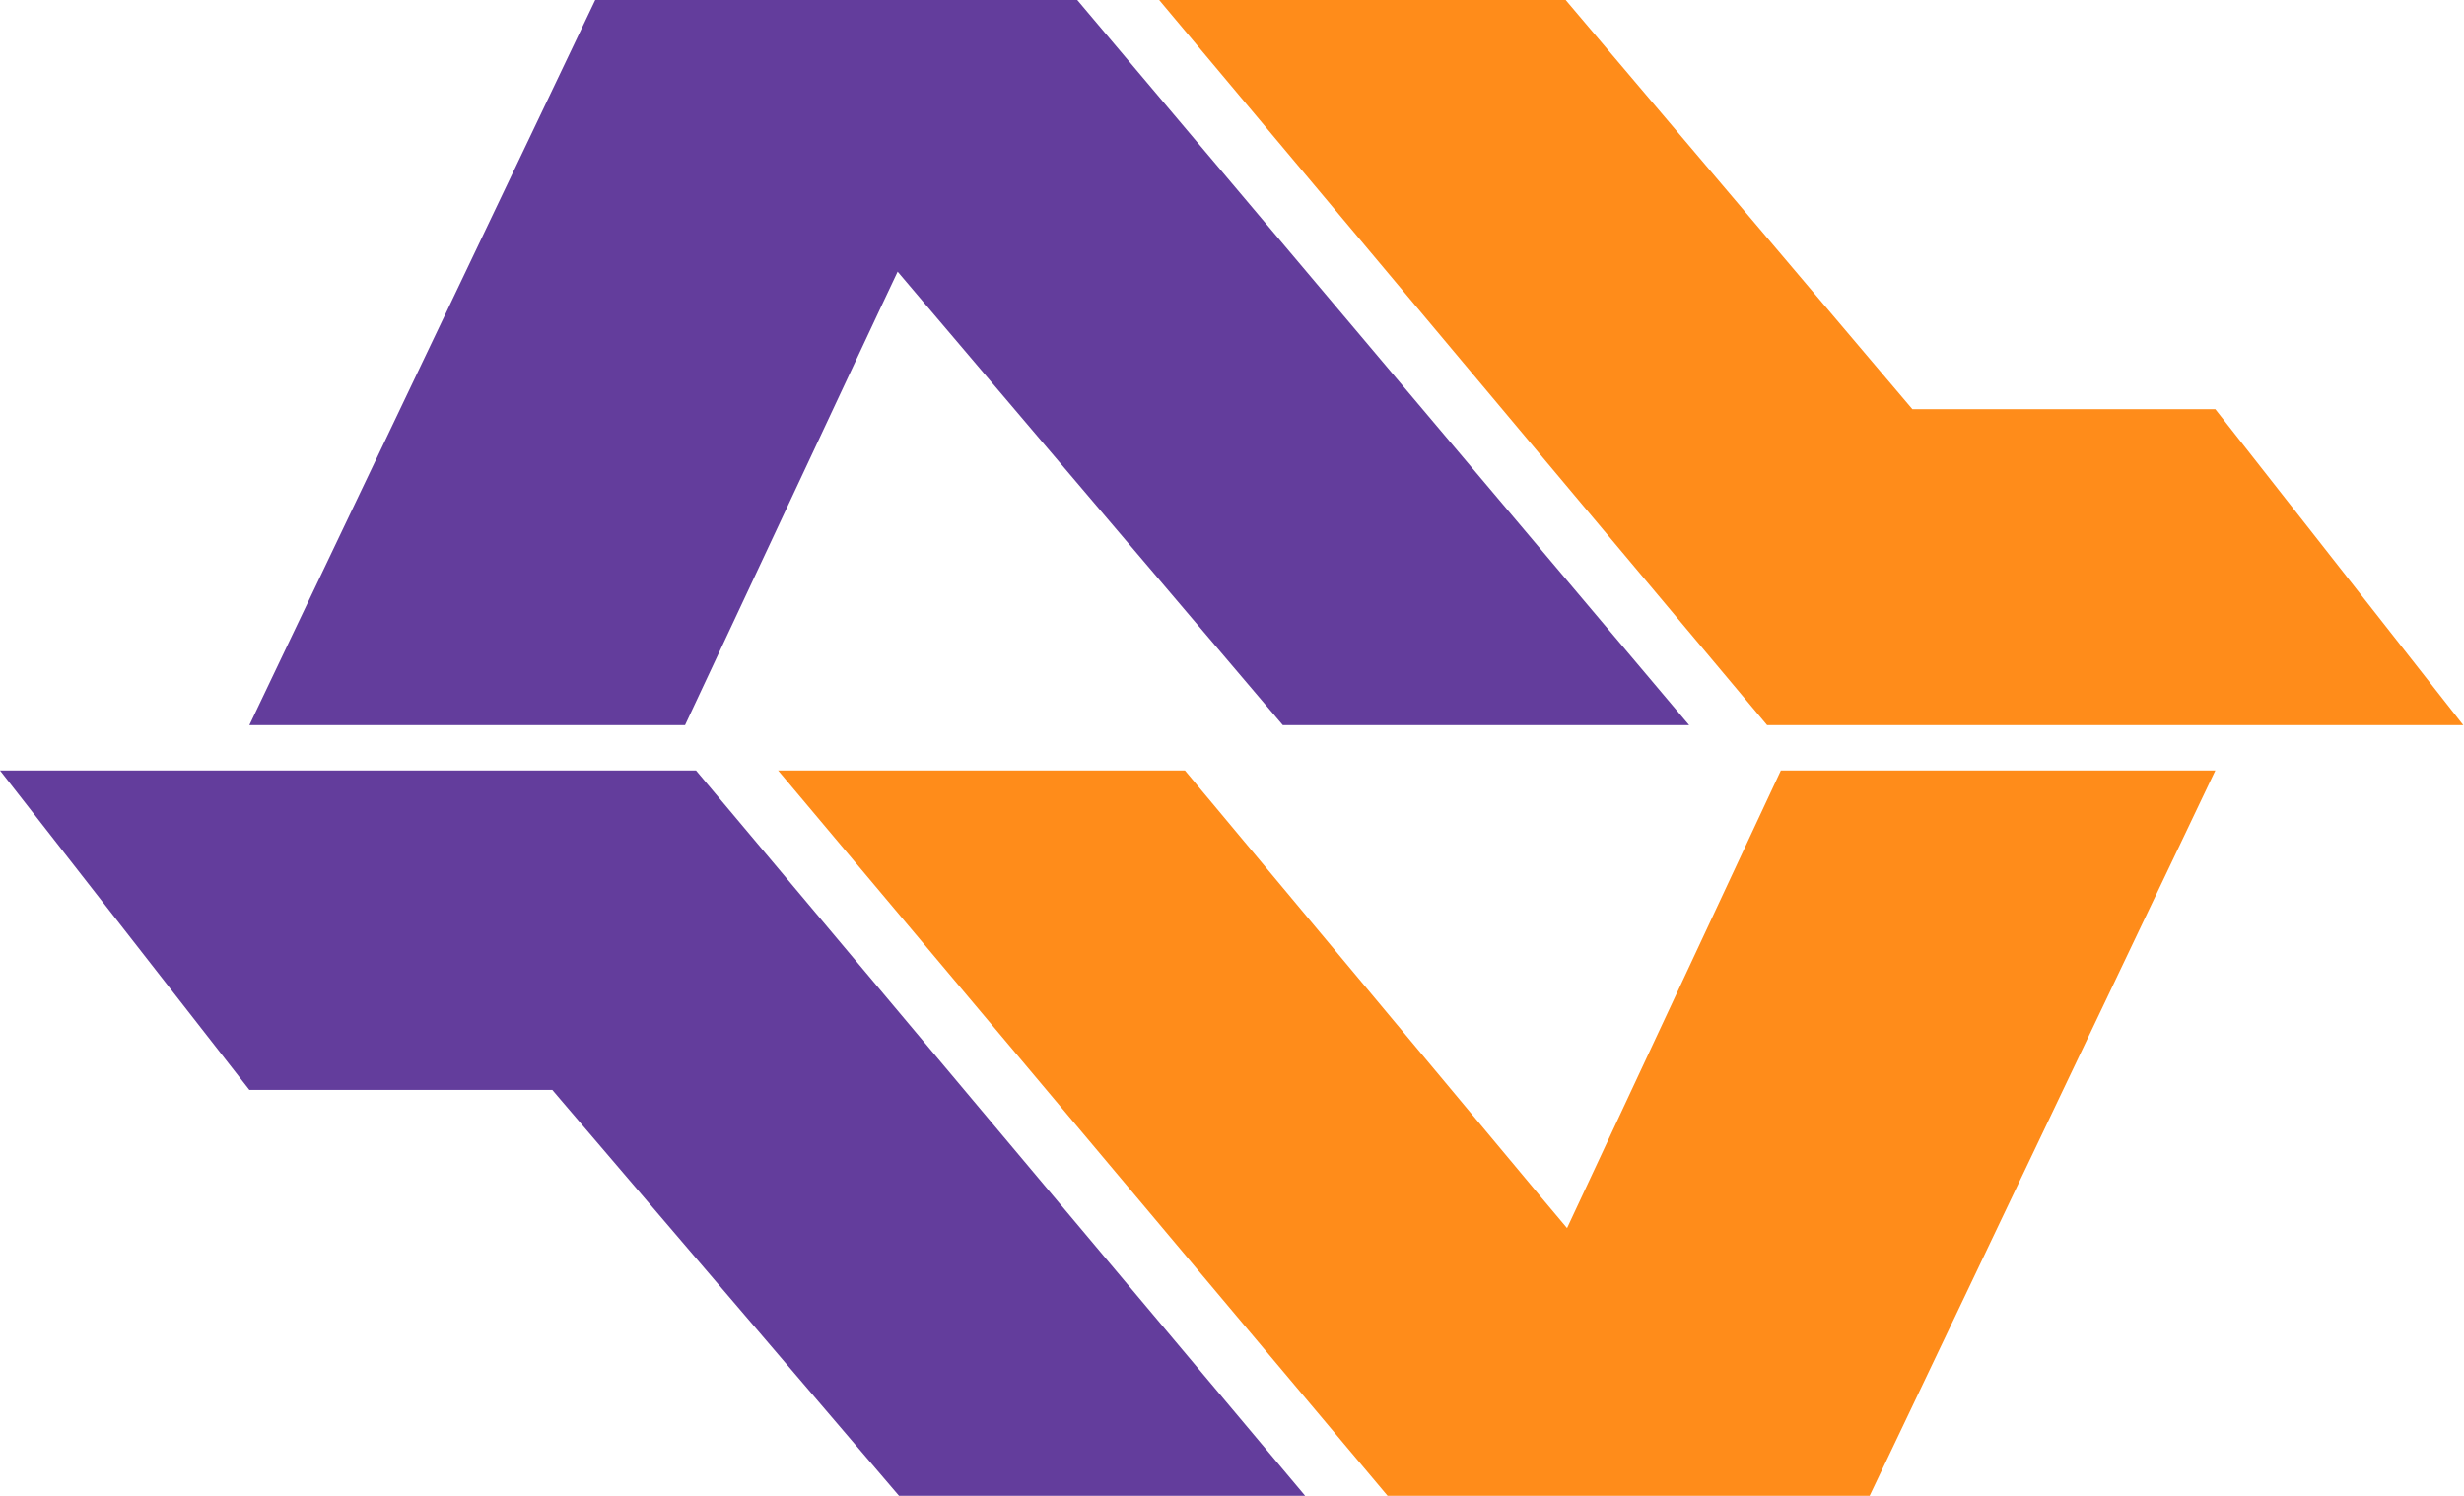
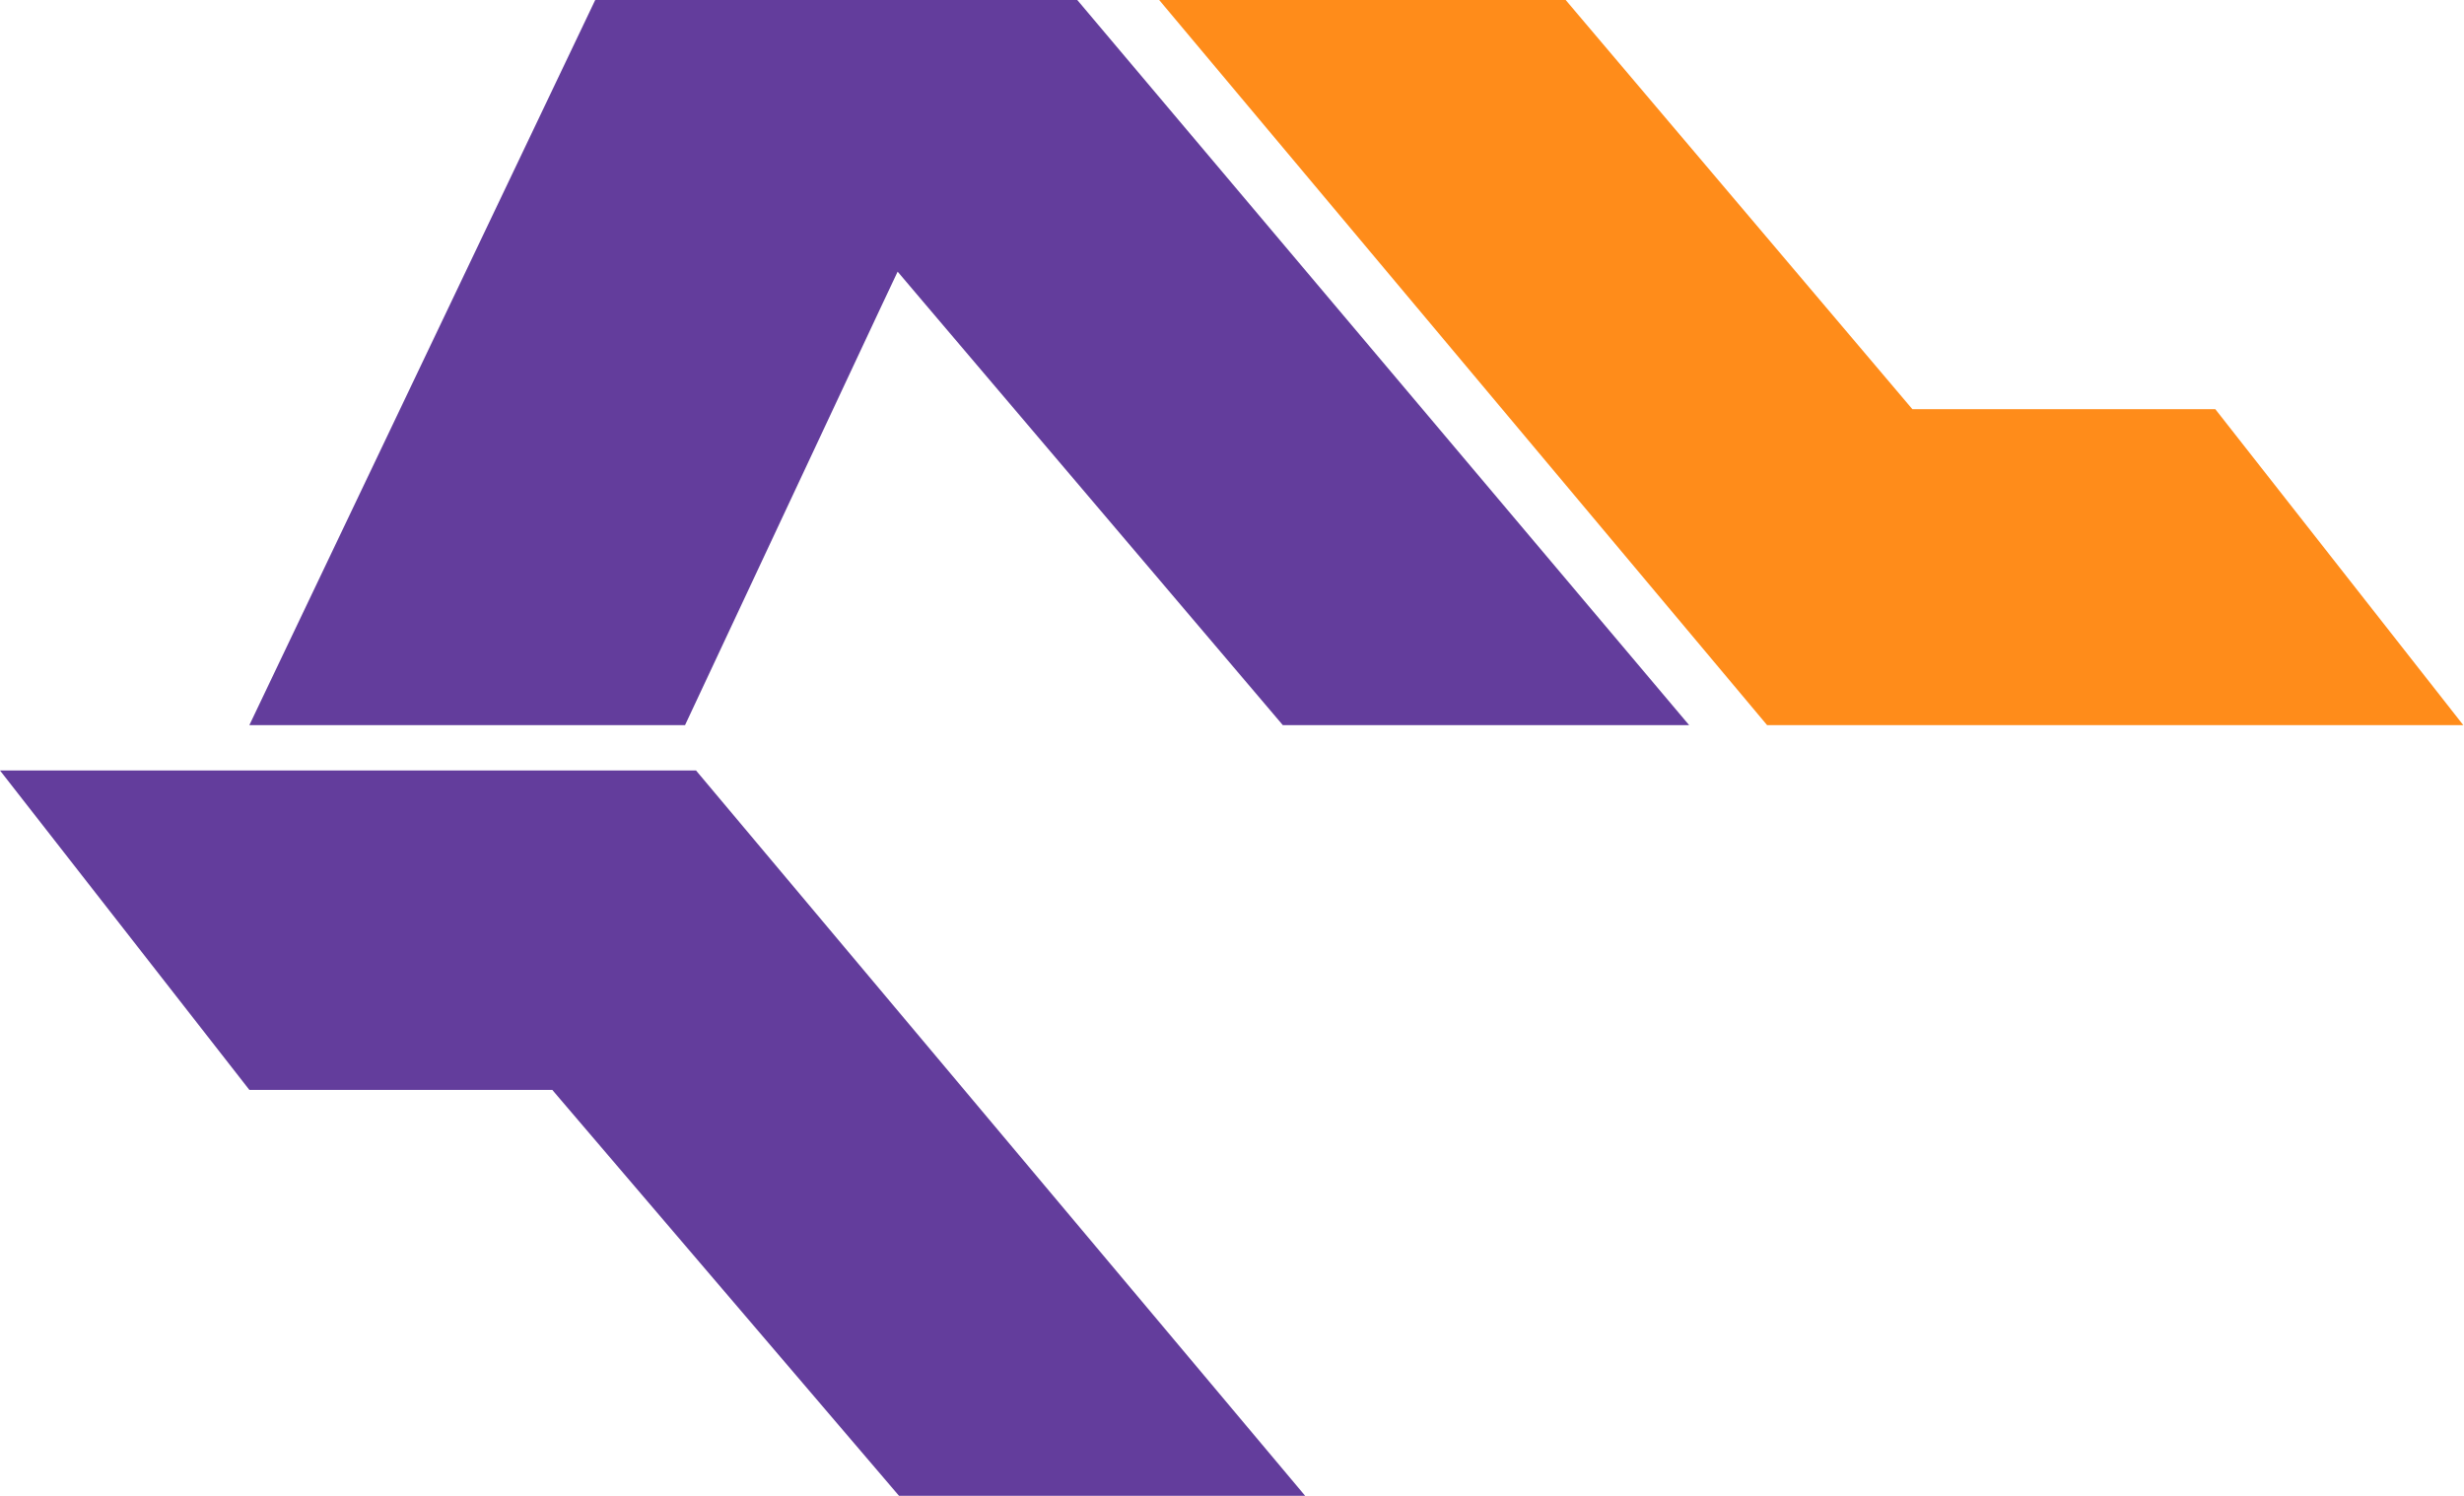
<svg xmlns="http://www.w3.org/2000/svg" id="_0" data-name="0" viewBox="0 0 143.48 87.11">
  <defs>
    <style>.cls-1{fill:#633d9c;}.cls-2{fill:#ff8c1a;}</style>
  </defs>
  <title>endМонтажная область 2</title>
  <path class="cls-1" d="M62.73,0,98.36,42.23H74.7L53.78,17.6l-1.51-1.78-1,2.12L39.89,42.23H14.52L34.66,0H62.73" />
  <path class="cls-1" d="M40.53,44.87,76,87.11H52.35L32.61,64l-.45-.53H14.52L0,44.87H40.53" />
-   <path class="cls-2" d="M129,44.87,108.87,87.11H80.8L45.31,44.87H69L89.73,69.71l1.52,1.81,1-2.14,11.45-24.51H129" />
  <path class="cls-2" d="M91.17,0l19.74,23.3.45.53H129l14.44,18.4H102.9L67.5,0H91.17" />
</svg>